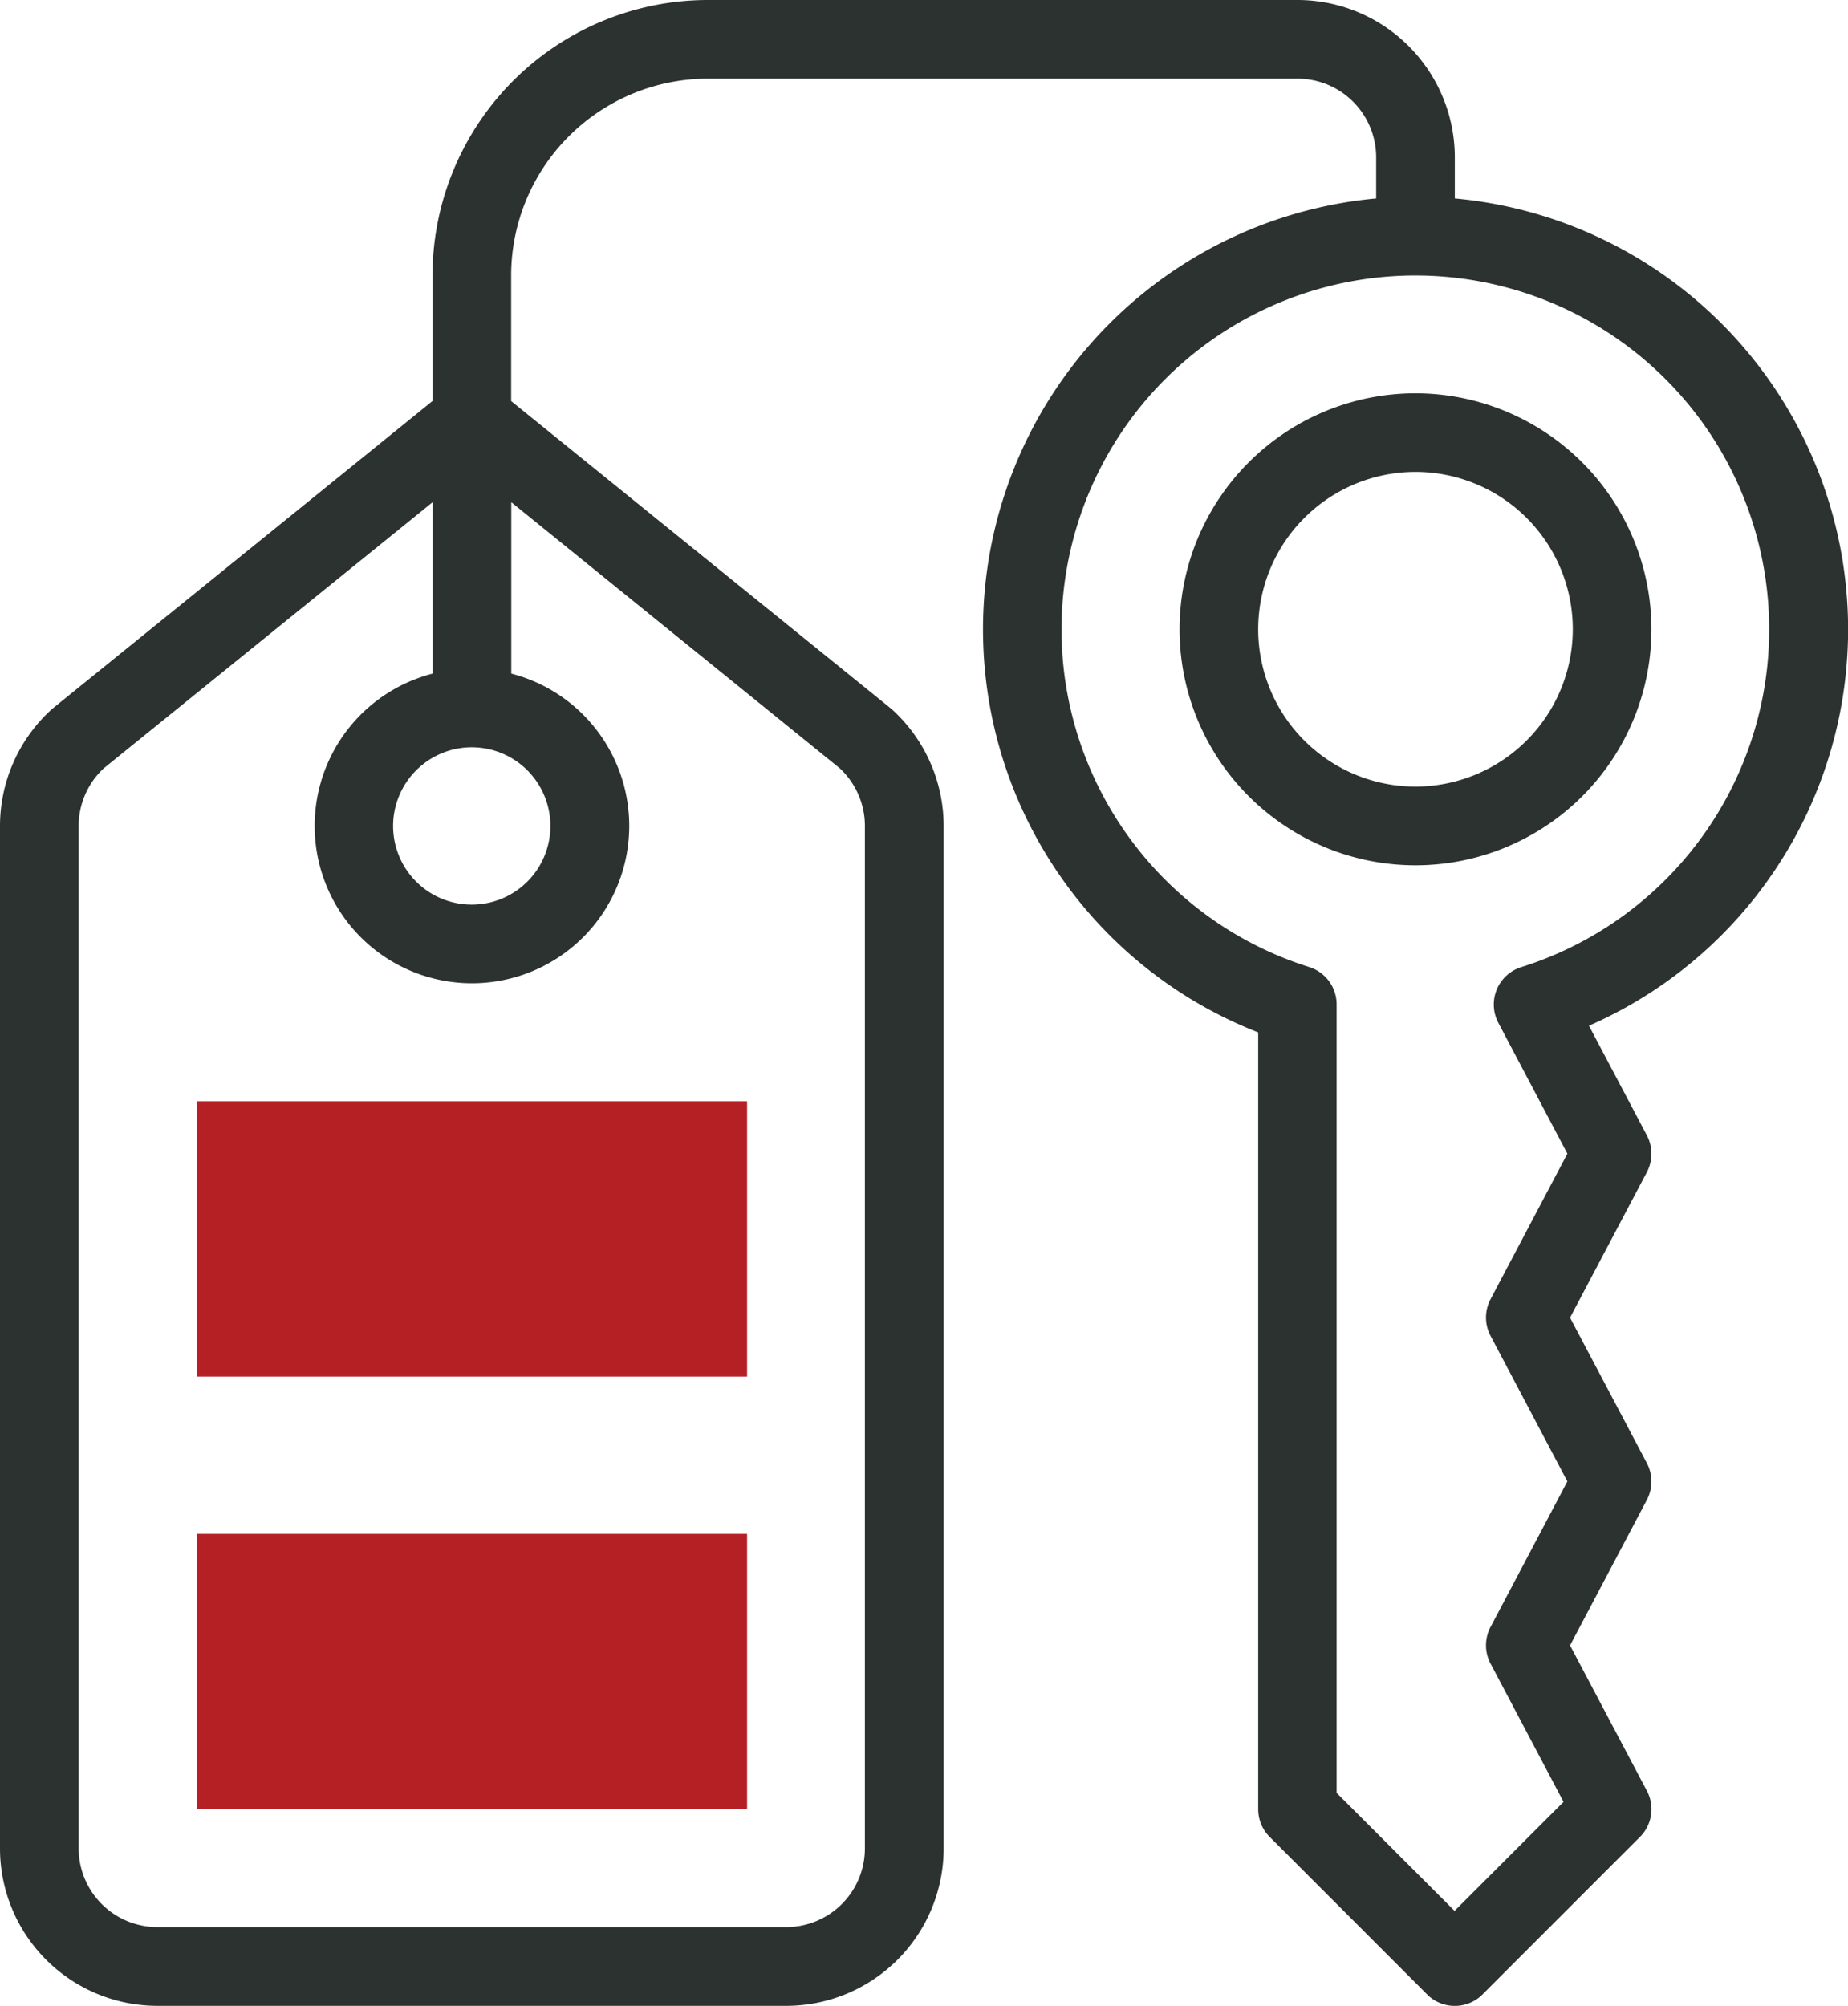
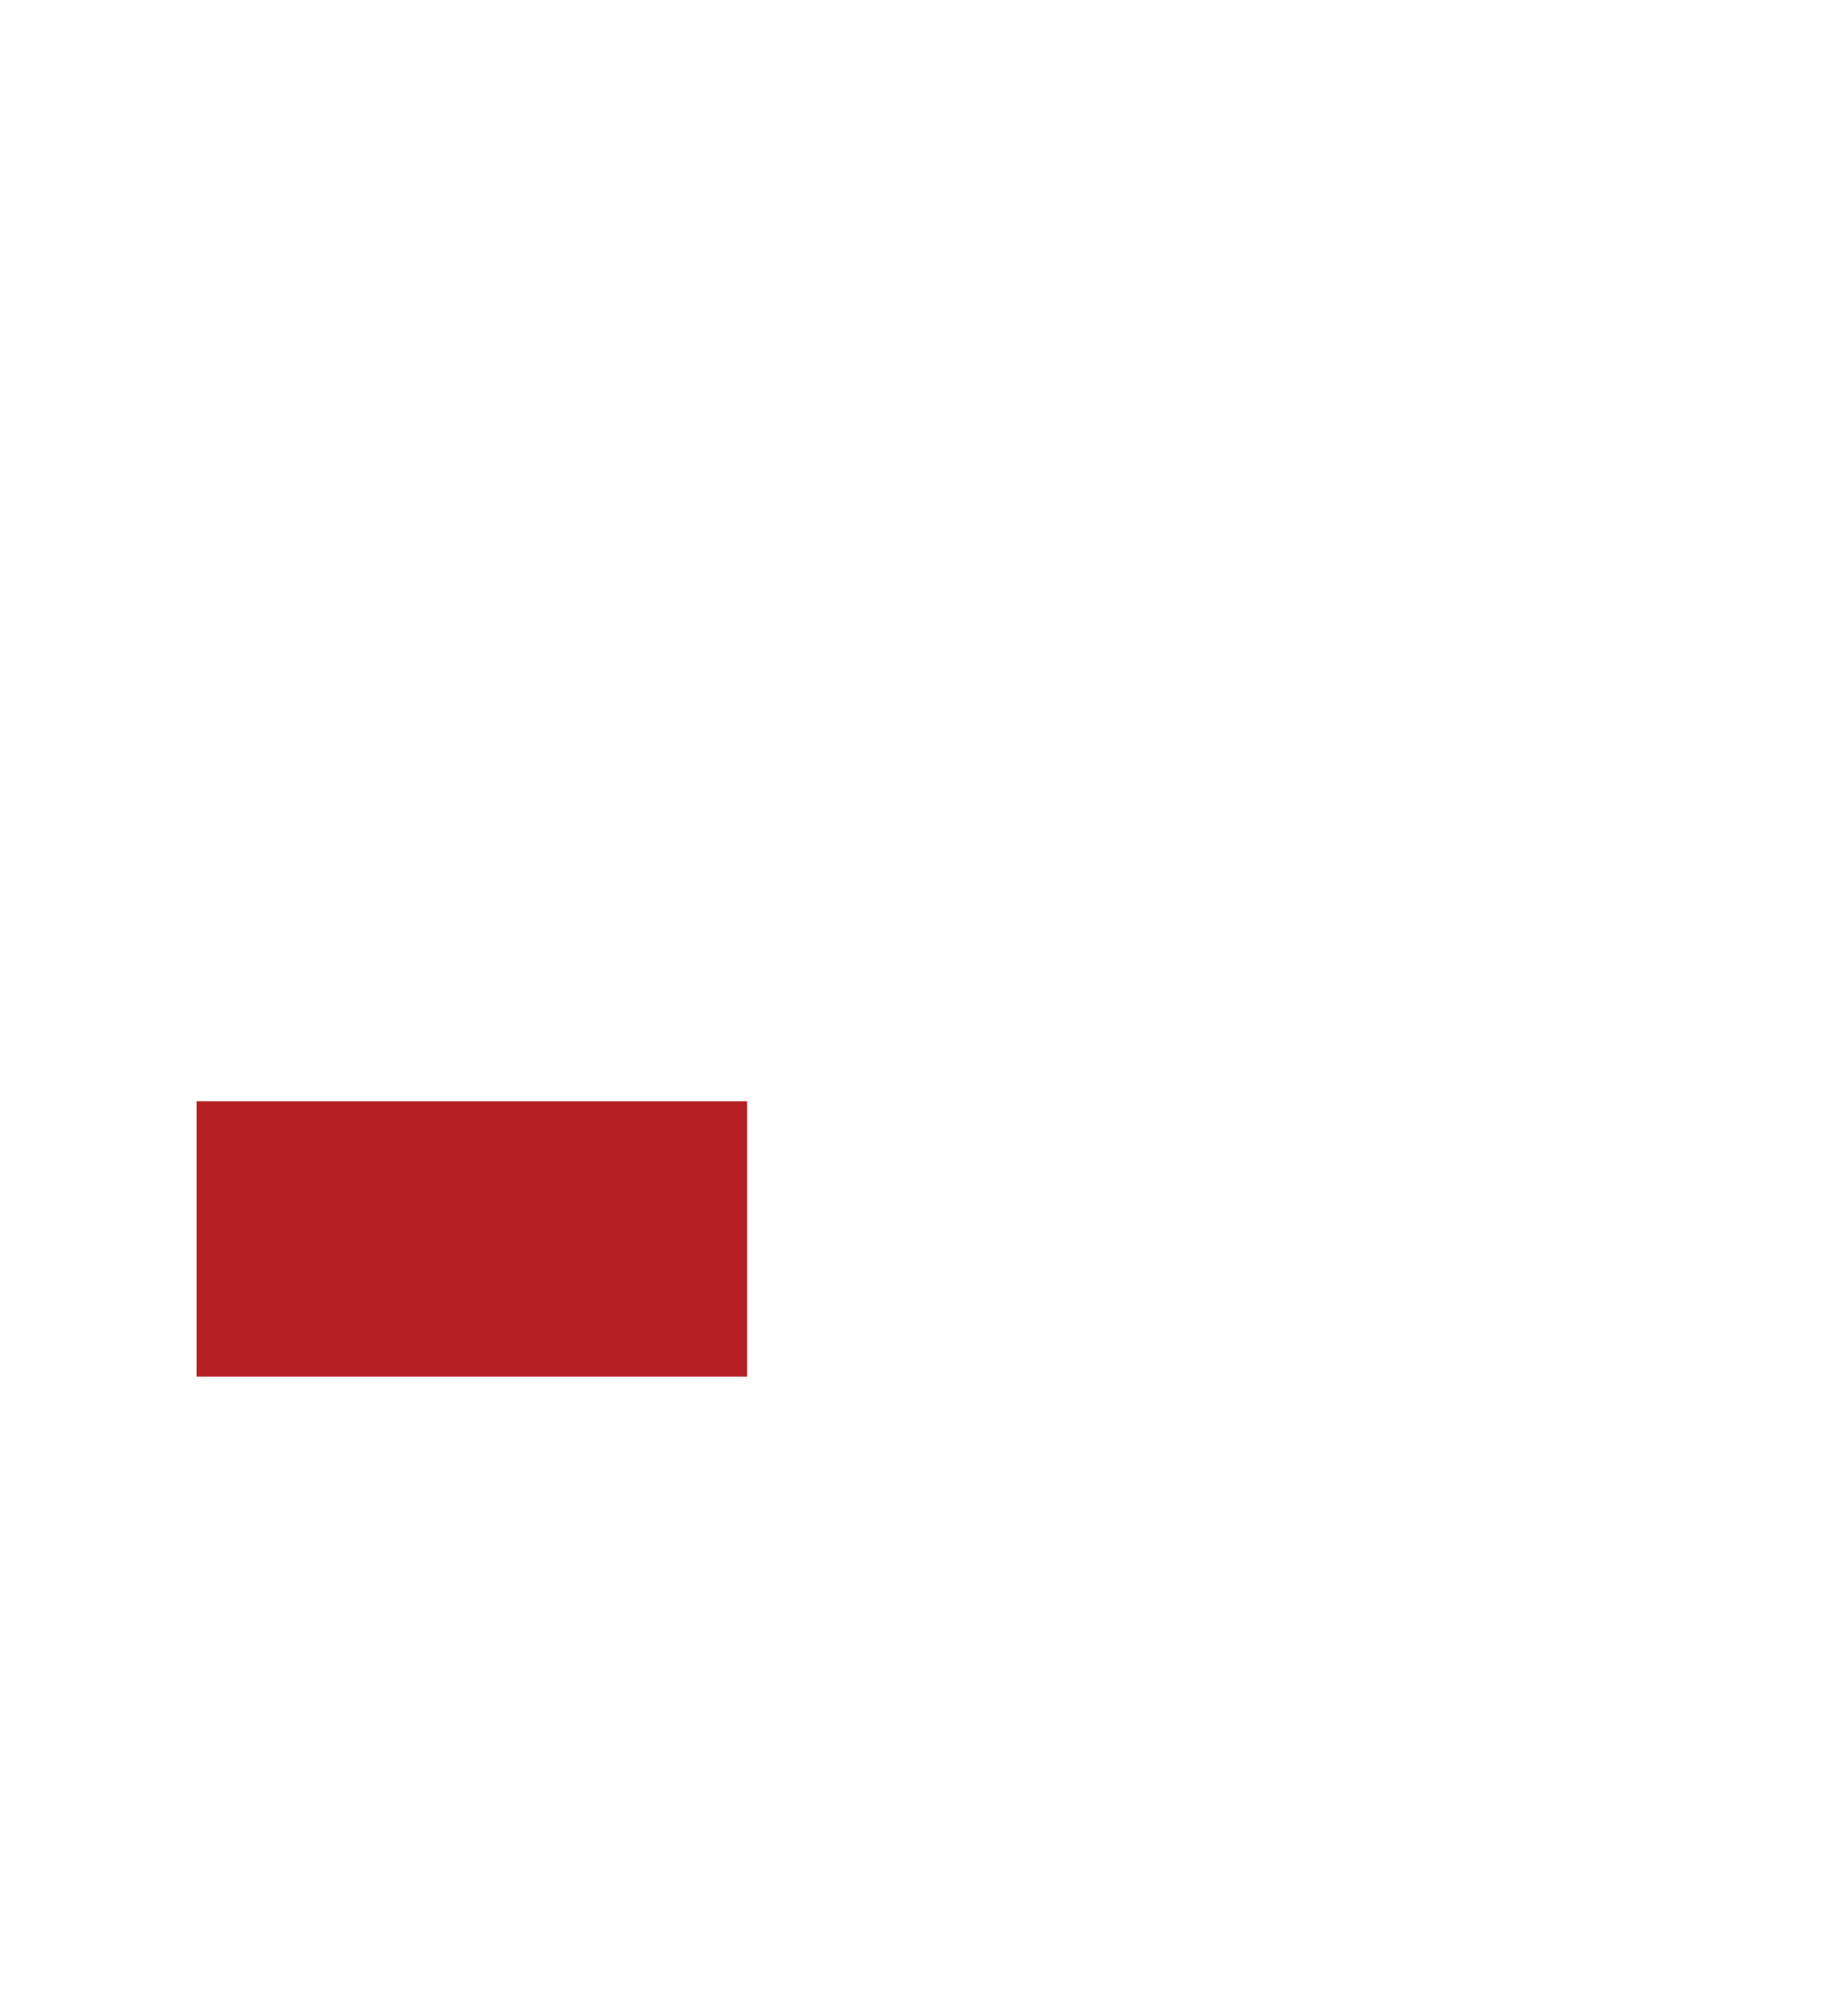
<svg xmlns="http://www.w3.org/2000/svg" viewBox="0 0 471.84 512">
  <defs>
    <style>.cls-1{fill:none;}.cls-2{fill:#b52025;}.cls-3{clip-path:url(#clip-path);}.cls-4{fill:#2c3230;}</style>
    <clipPath id="clip-path" transform="translate(0 0)">
      <rect class="cls-1" width="471.84" height="512" />
    </clipPath>
  </defs>
  <g id="Layer_2" data-name="Layer 2">
    <g id="Layer_1-2" data-name="Layer 1">
-       <rect class="cls-2" x="50.2" y="391.53" width="140.55" height="70.28" />
      <rect class="cls-2" x="50.2" y="281.1" width="140.55" height="70.28" />
      <g class="cls-3">
-         <path class="cls-4" d="M361.41,100.39a60.24,60.24,0,1,0,60.24,60.24,60.3,60.3,0,0,0-60.24-60.24m0,100.39a40.16,40.16,0,1,1,40.16-40.15,40.2,40.2,0,0,1-40.16,40.15" transform="translate(0 0)" />
-         <path class="cls-4" d="M371.45,50.66V40.16A40.2,40.2,0,0,0,331.29,0H180.71a70.36,70.36,0,0,0-70.28,70.27v32.09c-101.31,82-96.88,78.38-97.29,78.75A40.23,40.23,0,0,0,0,210.82v261A40.2,40.2,0,0,0,40.16,512H200.78a40.2,40.2,0,0,0,40.16-40.16v-261a40.23,40.23,0,0,0-13.14-29.71c-.41-.37,3.84,3.1-97.29-78.75V70.27a50.26,50.26,0,0,1,50.2-50.19H331.29a20.1,20.1,0,0,1,20.08,20.08v10.5a110.45,110.45,0,0,0-30.12,212.87V461.8a10,10,0,0,0,2.95,7.1l40.15,40.16a10,10,0,0,0,14.2,0l40.16-40.16a10,10,0,0,0,1.78-11.78L400.87,420l19.62-37.15a10.08,10.08,0,0,0,0-9.37l-19.62-37.14,19.62-37.14a10.1,10.1,0,0,0,0-9.38l-14.79-28A110.44,110.44,0,0,0,371.45,50.66m-251,140.09a20.08,20.08,0,1,1-20.08,20.07,20.1,20.1,0,0,1,20.08-20.07m94,5.39a20.13,20.13,0,0,1,6.38,14.68v261a20.1,20.1,0,0,1-20.08,20.08H40.16a20.11,20.11,0,0,1-20.08-20.08v-261a20.13,20.13,0,0,1,6.38-14.68l84-67.95v43.75a40.16,40.16,0,1,0,20.08,0V128.19Zm174,50.71a10,10,0,0,0-5.87,14.26l17.61,33.37-19.61,37.14a10,10,0,0,0,0,9.38l19.61,37.14-19.61,37.14a10,10,0,0,0,0,9.38l18.63,35.28-27.82,27.82-30.12-30.12V256.42a10,10,0,0,0-7-9.58,90.34,90.34,0,1,1,54.21,0Z" transform="translate(0 0)" />
-       </g>
+         </g>
    </g>
  </g>
</svg>